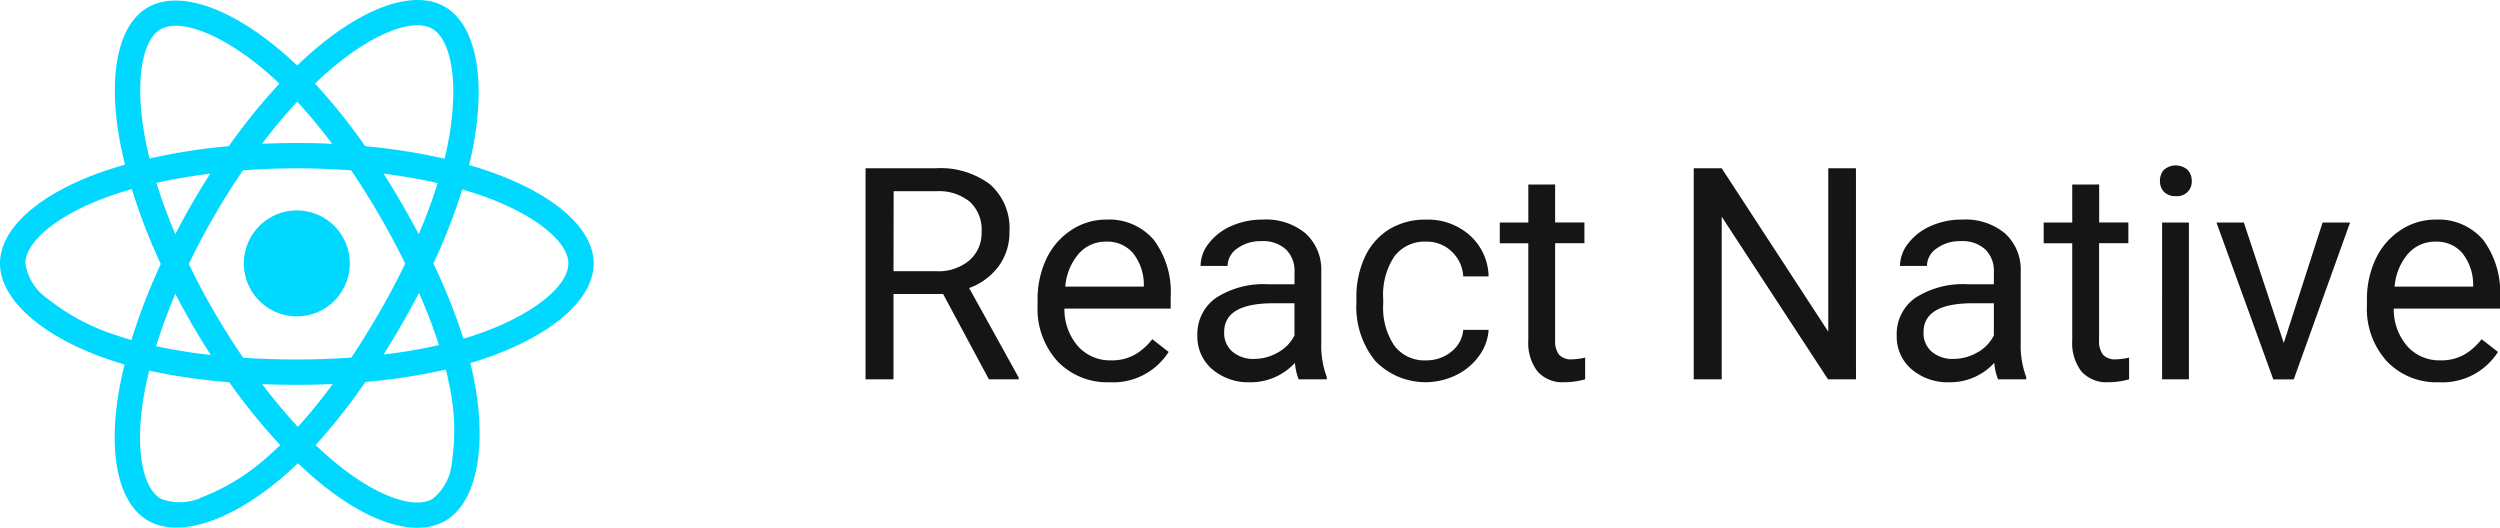
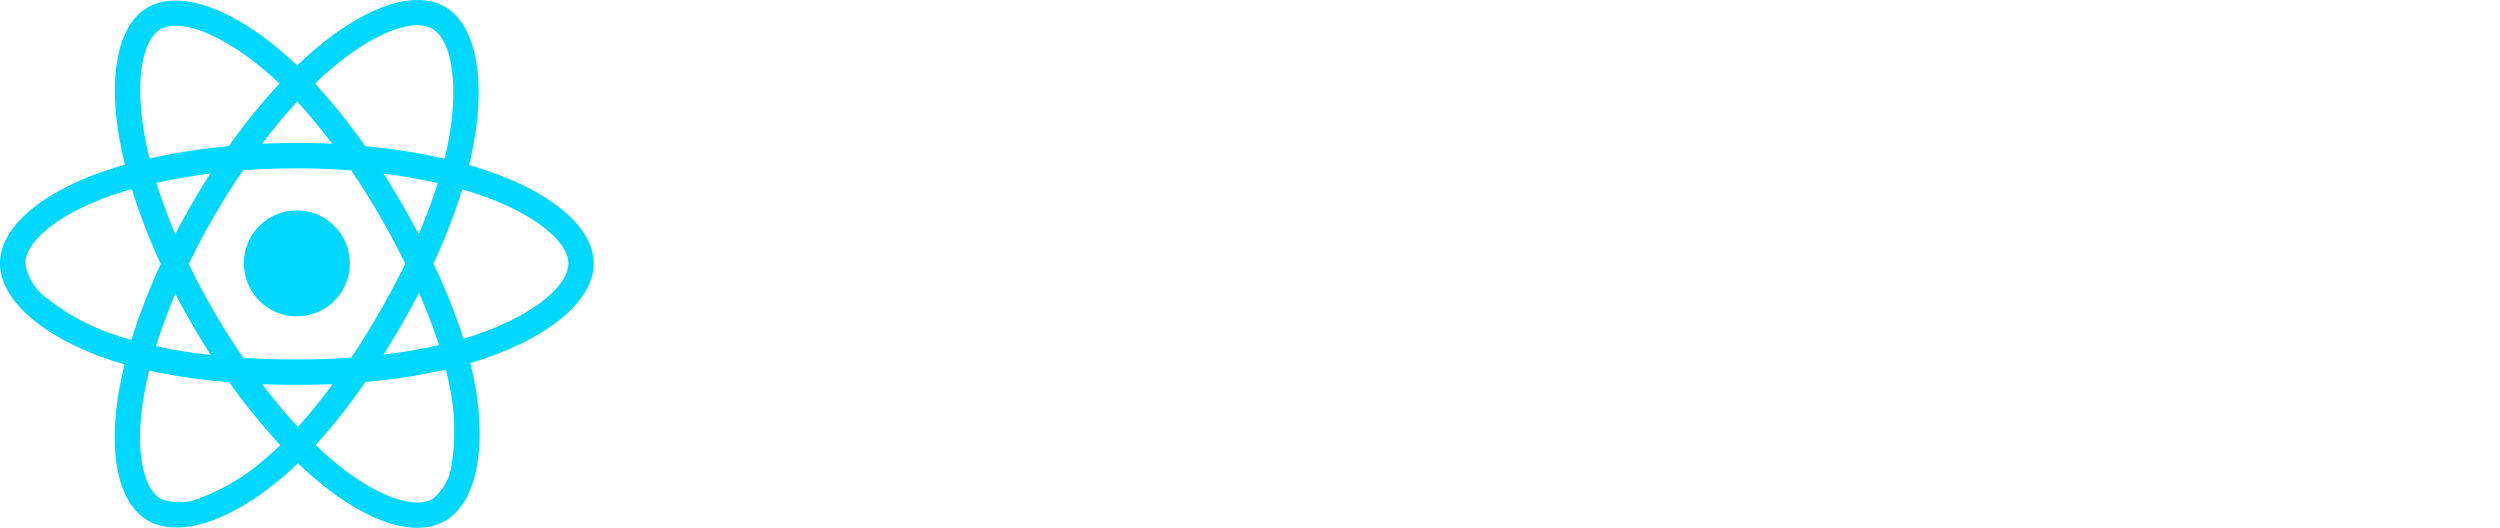
<svg xmlns="http://www.w3.org/2000/svg" width="181.981" height="38.42" viewBox="0 0 181.981 38.42">
-   <path d="M35.537,12.453q-.69-.236-1.391-.438.118-.481.215-.948c1.053-5.108.365-9.223-1.987-10.578-2.255-1.3-5.942.055-9.667,3.294q-.551.48-1.076.986-.352-.337-.716-.661C17.012.646,13.1-.813,10.75.545,8.5,1.848,7.83,5.717,8.779,10.557q.141.719.319,1.43c-.554.157-1.088.325-1.6.5C2.922,14.084,0,16.582,0,19.174c0,2.676,3.137,5.36,7.9,6.988q.58.2,1.169.365-.191.766-.339,1.541c-.9,4.757-.2,8.534,2.049,9.828,2.32,1.337,6.215-.037,10.008-3.349q.461-.4.9-.83.569.549,1.168,1.065c3.674,3.158,7.3,4.433,9.546,3.135,2.318-1.341,3.072-5.4,2.094-10.335q-.116-.58-.259-1.154.41-.121.8-.251c4.955-1.64,8.179-4.292,8.179-7C43.222,16.573,40.205,14.058,35.537,12.453ZM34.463,24.426q-.355.117-.726.227a43.239,43.239,0,0,0-2.189-5.471,43.248,43.248,0,0,0,2.1-5.391q.663.192,1.285.4c4,1.376,6.439,3.41,6.439,4.977C41.376,20.843,38.741,23.01,34.463,24.426Zm-1.775,3.514a15.606,15.606,0,0,1,.208,5.7A3.81,3.81,0,0,1,31.48,36.32c-1.362.788-4.275-.236-7.416-2.937q-.557-.48-1.087-.99A43.329,43.329,0,0,0,26.6,27.8a43.13,43.13,0,0,0,5.854-.9Q32.586,27.429,32.688,27.941ZM14.735,36.184A3.819,3.819,0,0,1,11.7,36.3c-1.363-.786-1.93-3.818-1.157-7.886q.138-.721.316-1.434a43.437,43.437,0,0,0,5.825.842A44.951,44.951,0,0,0,20.4,32.4q-.4.389-.823.758A15.641,15.641,0,0,1,14.735,36.184ZM8.5,24.416A15.642,15.642,0,0,1,3.46,21.74a3.811,3.811,0,0,1-1.613-2.567c0-1.572,2.346-3.578,6.26-4.941.475-.165.972-.321,1.488-.468A44.216,44.216,0,0,0,11.7,19.218,44.9,44.9,0,0,0,9.568,24.75Q9.03,24.6,8.5,24.416ZM10.591,10.2c-.812-4.147-.273-7.276,1.085-8.061,1.446-.836,4.643.356,8.013,3.346q.33.293.649.6a44.212,44.212,0,0,0-3.682,4.552,45.153,45.153,0,0,0-5.768.9q-.165-.661-.3-1.33Zm18.644,4.6q-.634-1.094-1.314-2.16c1.379.174,2.7.406,3.941.688a39.388,39.388,0,0,1-1.383,3.719Q29.879,15.914,29.235,14.8Zm-7.6-7.4a39.482,39.482,0,0,1,2.544,3.068q-2.553-.12-5.109,0C19.907,9.364,20.767,8.336,21.632,7.4ZM13.98,14.815q-.636,1.1-1.22,2.233c-.538-1.274-1-2.527-1.373-3.737,1.233-.276,2.548-.5,3.919-.672q-.688,1.072-1.325,2.176Zm1.364,11.024a39.324,39.324,0,0,1-3.983-.64c.382-1.231.852-2.511,1.4-3.812q.586,1.132,1.225,2.234Q14.644,24.755,15.344,25.839Zm6.339,5.234c-.875-.943-1.748-1.987-2.6-3.109q1.242.049,2.529.049,1.322,0,2.609-.058A39.266,39.266,0,0,1,21.683,31.073ZM30.5,21.32a39.1,39.1,0,0,1,1.451,3.8,39.2,39.2,0,0,1-4.032.687q.685-1.085,1.327-2.2Q29.894,22.478,30.5,21.32Zm-2.853,1.366q-.982,1.7-2.073,3.342-1.976.14-3.958.139c-1.345,0-2.653-.042-3.913-.124q-1.119-1.633-2.113-3.348h0q-.988-1.7-1.844-3.479.853-1.774,1.839-3.481h0q.984-1.706,2.1-3.333c1.285-.1,2.6-.148,3.936-.148h0c1.338,0,2.658.051,3.943.149q1.1,1.624,2.083,3.322T29.5,19.191Q28.634,20.972,27.643,22.687Zm3.809-20.6c1.447.834,2.01,4.2,1.1,8.607q-.087.422-.194.859a44.241,44.241,0,0,0-5.779-.912,43.346,43.346,0,0,0-3.654-4.556q.486-.468.994-.911C27.111,2.4,30.093,1.3,31.452,2.087ZM21.611,15.317a3.856,3.856,0,1,1-3.86,3.856A3.858,3.858,0,0,1,21.611,15.317Z" transform="translate(0 0)" fill="#00d8ff" />
-   <path d="M58.122,19.387H54.513V25.6H52.477V10.238h5.086a6,6,0,0,1,3.989,1.182,4.244,4.244,0,0,1,1.4,3.44,4.117,4.117,0,0,1-.781,2.5,4.6,4.6,0,0,1-2.153,1.593l3.609,6.521V25.6H61.457Zm-3.609-1.657h3.113a3.494,3.494,0,0,0,2.4-.781,2.631,2.631,0,0,0,.9-2.089,2.769,2.769,0,0,0-.855-2.184,3.581,3.581,0,0,0-2.448-.77h-3.1Zm15.723,8.083a5,5,0,0,1-3.778-1.52A5.678,5.678,0,0,1,65,20.21v-.359a6.865,6.865,0,0,1,.644-3.029,5.069,5.069,0,0,1,1.815-2.089,4.566,4.566,0,0,1,2.533-.76,4.276,4.276,0,0,1,3.461,1.467,6.351,6.351,0,0,1,1.235,4.2v.812H66.954a4.094,4.094,0,0,0,.981,2.733,3.125,3.125,0,0,0,2.406,1.034,3.4,3.4,0,0,0,1.752-.422,4.4,4.4,0,0,0,1.256-1.119l1.192.929A4.8,4.8,0,0,1,70.236,25.814Zm-.243-10.236a2.6,2.6,0,0,0-1.984.865,4.154,4.154,0,0,0-.992,2.406h5.719V18.7a3.7,3.7,0,0,0-.8-2.3A2.444,2.444,0,0,0,69.993,15.578ZM84.007,25.6a4.1,4.1,0,0,1-.274-1.2,4.356,4.356,0,0,1-3.25,1.414,4.064,4.064,0,0,1-2.775-.95,3.113,3.113,0,0,1-1.076-2.427,3.218,3.218,0,0,1,1.351-2.765,6.393,6.393,0,0,1,3.82-.992h1.9v-.9a2.174,2.174,0,0,0-.612-1.625,2.446,2.446,0,0,0-1.8-.612,2.846,2.846,0,0,0-1.752.528,1.554,1.554,0,0,0-.707,1.277H76.863a2.686,2.686,0,0,1,.6-1.646,4.167,4.167,0,0,1,1.646-1.266,5.574,5.574,0,0,1,2.29-.464,4.5,4.5,0,0,1,3.092.992,3.542,3.542,0,0,1,1.161,2.712v5.255a6.424,6.424,0,0,0,.4,2.5V25.6Zm-3.24-1.488a3.43,3.43,0,0,0,1.741-.475A2.871,2.871,0,0,0,83.7,22.405V20.063h-1.53q-3.588,0-3.588,2.1A1.777,1.777,0,0,0,79.2,23.6,2.352,2.352,0,0,0,80.767,24.115Zm12.526.106a2.812,2.812,0,0,0,1.826-.633A2.228,2.228,0,0,0,95.984,22H97.83a3.54,3.54,0,0,1-.675,1.868,4.437,4.437,0,0,1-1.667,1.414,5.079,5.079,0,0,1-5.909-1.024A6.235,6.235,0,0,1,88.207,20v-.327a6.873,6.873,0,0,1,.612-2.965,4.673,4.673,0,0,1,1.752-2.015,5.018,5.018,0,0,1,2.712-.717,4.56,4.56,0,0,1,3.187,1.15A4.1,4.1,0,0,1,97.83,18.11H95.984a2.661,2.661,0,0,0-.844-1.815,2.581,2.581,0,0,0-1.857-.717,2.741,2.741,0,0,0-2.311,1.076,5.03,5.03,0,0,0-.813,3.092v.369a4.929,4.929,0,0,0,.813,3.039A2.745,2.745,0,0,0,93.293,24.22Zm9.381-12.8v2.765h2.132v1.509h-2.132v7.081a1.6,1.6,0,0,0,.285,1.034,1.211,1.211,0,0,0,.971.338,4.72,4.72,0,0,0,.929-.127V25.6a5.66,5.66,0,0,1-1.5.211,2.431,2.431,0,0,1-1.973-.791,3.4,3.4,0,0,1-.665-2.248V15.694H98.643V14.185h2.079V11.42Zm21.9,14.182h-2.036L114.8,13.763V25.6h-2.037V10.238H114.8l7.756,11.892V10.238h2.015Zm10.342,0a4.1,4.1,0,0,1-.275-1.2,4.355,4.355,0,0,1-3.25,1.414,4.063,4.063,0,0,1-2.775-.95,3.111,3.111,0,0,1-1.077-2.427,3.218,3.218,0,0,1,1.351-2.765,6.4,6.4,0,0,1,3.82-.992h1.9v-.9a2.174,2.174,0,0,0-.612-1.625,2.447,2.447,0,0,0-1.8-.612,2.848,2.848,0,0,0-1.752.528,1.556,1.556,0,0,0-.707,1.277h-1.962a2.686,2.686,0,0,1,.6-1.646,4.154,4.154,0,0,1,1.646-1.266,5.571,5.571,0,0,1,2.29-.464,4.5,4.5,0,0,1,3.092.992,3.545,3.545,0,0,1,1.161,2.712v5.255a6.417,6.417,0,0,0,.4,2.5V25.6Zm-3.24-1.488a3.433,3.433,0,0,0,1.742-.475,2.871,2.871,0,0,0,1.192-1.235V20.063h-1.531q-3.587,0-3.587,2.1A1.777,1.777,0,0,0,130.1,23.6,2.351,2.351,0,0,0,131.671,24.115Zm10.6-12.694v2.765H144.4v1.509h-2.131v7.081a1.606,1.606,0,0,0,.285,1.034,1.211,1.211,0,0,0,.971.338,4.719,4.719,0,0,0,.928-.127V25.6a5.662,5.662,0,0,1-1.5.211,2.433,2.433,0,0,1-1.974-.791,3.4,3.4,0,0,1-.664-2.248V15.694h-2.079V14.185h2.079V11.42ZM148.809,25.6h-1.952V14.185h1.952ZM146.7,11.156a1.179,1.179,0,0,1,.285-.8,1.309,1.309,0,0,1,1.731,0,1.153,1.153,0,0,1,.3.8,1.056,1.056,0,0,1-1.161,1.108,1.128,1.128,0,0,1-.866-.316A1.14,1.14,0,0,1,146.7,11.156Zm9.012,11.8,2.827-8.769h2l-4.1,11.418H154.95l-4.136-11.418h1.994ZM167,25.814a5,5,0,0,1-3.777-1.52,5.676,5.676,0,0,1-1.456-4.084v-.359a6.872,6.872,0,0,1,.644-3.029,5.063,5.063,0,0,1,1.815-2.089,4.563,4.563,0,0,1,2.532-.76,4.278,4.278,0,0,1,3.461,1.467,6.354,6.354,0,0,1,1.234,4.2v.812h-7.734a4.094,4.094,0,0,0,.981,2.733,3.127,3.127,0,0,0,2.406,1.034,3.4,3.4,0,0,0,1.752-.422,4.4,4.4,0,0,0,1.256-1.119l1.192.929A4.8,4.8,0,0,1,167,25.814Zm-.243-10.236a2.6,2.6,0,0,0-1.983.865,4.144,4.144,0,0,0-.992,2.406H169.5V18.7a3.692,3.692,0,0,0-.8-2.3A2.443,2.443,0,0,0,166.758,15.578Z" transform="translate(10.528 2.012)" fill="#151515" />
+   <path d="M35.537,12.453q-.69-.236-1.391-.438.118-.481.215-.948c1.053-5.108.365-9.223-1.987-10.578-2.255-1.3-5.942.055-9.667,3.294q-.551.48-1.076.986-.352-.337-.716-.661C17.012.646,13.1-.813,10.75.545,8.5,1.848,7.83,5.717,8.779,10.557q.141.719.319,1.43c-.554.157-1.088.325-1.6.5C2.922,14.084,0,16.582,0,19.174c0,2.676,3.137,5.36,7.9,6.988q.58.2,1.169.365-.191.766-.339,1.541c-.9,4.757-.2,8.534,2.049,9.828,2.32,1.337,6.215-.037,10.008-3.349q.461-.4.9-.83.569.549,1.168,1.065c3.674,3.158,7.3,4.433,9.546,3.135,2.318-1.341,3.072-5.4,2.094-10.335q-.116-.58-.259-1.154.41-.121.8-.251c4.955-1.64,8.179-4.292,8.179-7C43.222,16.573,40.205,14.058,35.537,12.453ZM34.463,24.426q-.355.117-.726.227a43.239,43.239,0,0,0-2.189-5.471,43.248,43.248,0,0,0,2.1-5.391q.663.192,1.285.4c4,1.376,6.439,3.41,6.439,4.977C41.376,20.843,38.741,23.01,34.463,24.426Zm-1.775,3.514a15.606,15.606,0,0,1,.208,5.7A3.81,3.81,0,0,1,31.48,36.32c-1.362.788-4.275-.236-7.416-2.937q-.557-.48-1.087-.99A43.329,43.329,0,0,0,26.6,27.8a43.13,43.13,0,0,0,5.854-.9Q32.586,27.429,32.688,27.941M14.735,36.184A3.819,3.819,0,0,1,11.7,36.3c-1.363-.786-1.93-3.818-1.157-7.886q.138-.721.316-1.434a43.437,43.437,0,0,0,5.825.842A44.951,44.951,0,0,0,20.4,32.4q-.4.389-.823.758A15.641,15.641,0,0,1,14.735,36.184ZM8.5,24.416A15.642,15.642,0,0,1,3.46,21.74a3.811,3.811,0,0,1-1.613-2.567c0-1.572,2.346-3.578,6.26-4.941.475-.165.972-.321,1.488-.468A44.216,44.216,0,0,0,11.7,19.218,44.9,44.9,0,0,0,9.568,24.75Q9.03,24.6,8.5,24.416ZM10.591,10.2c-.812-4.147-.273-7.276,1.085-8.061,1.446-.836,4.643.356,8.013,3.346q.33.293.649.6a44.212,44.212,0,0,0-3.682,4.552,45.153,45.153,0,0,0-5.768.9q-.165-.661-.3-1.33Zm18.644,4.6q-.634-1.094-1.314-2.16c1.379.174,2.7.406,3.941.688a39.388,39.388,0,0,1-1.383,3.719Q29.879,15.914,29.235,14.8Zm-7.6-7.4a39.482,39.482,0,0,1,2.544,3.068q-2.553-.12-5.109,0C19.907,9.364,20.767,8.336,21.632,7.4ZM13.98,14.815q-.636,1.1-1.22,2.233c-.538-1.274-1-2.527-1.373-3.737,1.233-.276,2.548-.5,3.919-.672q-.688,1.072-1.325,2.176Zm1.364,11.024a39.324,39.324,0,0,1-3.983-.64c.382-1.231.852-2.511,1.4-3.812q.586,1.132,1.225,2.234Q14.644,24.755,15.344,25.839Zm6.339,5.234c-.875-.943-1.748-1.987-2.6-3.109q1.242.049,2.529.049,1.322,0,2.609-.058A39.266,39.266,0,0,1,21.683,31.073ZM30.5,21.32a39.1,39.1,0,0,1,1.451,3.8,39.2,39.2,0,0,1-4.032.687q.685-1.085,1.327-2.2Q29.894,22.478,30.5,21.32Zm-2.853,1.366q-.982,1.7-2.073,3.342-1.976.14-3.958.139c-1.345,0-2.653-.042-3.913-.124q-1.119-1.633-2.113-3.348h0q-.988-1.7-1.844-3.479.853-1.774,1.839-3.481h0q.984-1.706,2.1-3.333c1.285-.1,2.6-.148,3.936-.148h0c1.338,0,2.658.051,3.943.149q1.1,1.624,2.083,3.322T29.5,19.191Q28.634,20.972,27.643,22.687Zm3.809-20.6c1.447.834,2.01,4.2,1.1,8.607q-.087.422-.194.859a44.241,44.241,0,0,0-5.779-.912,43.346,43.346,0,0,0-3.654-4.556q.486-.468.994-.911C27.111,2.4,30.093,1.3,31.452,2.087ZM21.611,15.317a3.856,3.856,0,1,1-3.86,3.856A3.858,3.858,0,0,1,21.611,15.317Z" transform="translate(0 0)" fill="#00d8ff" />
</svg>